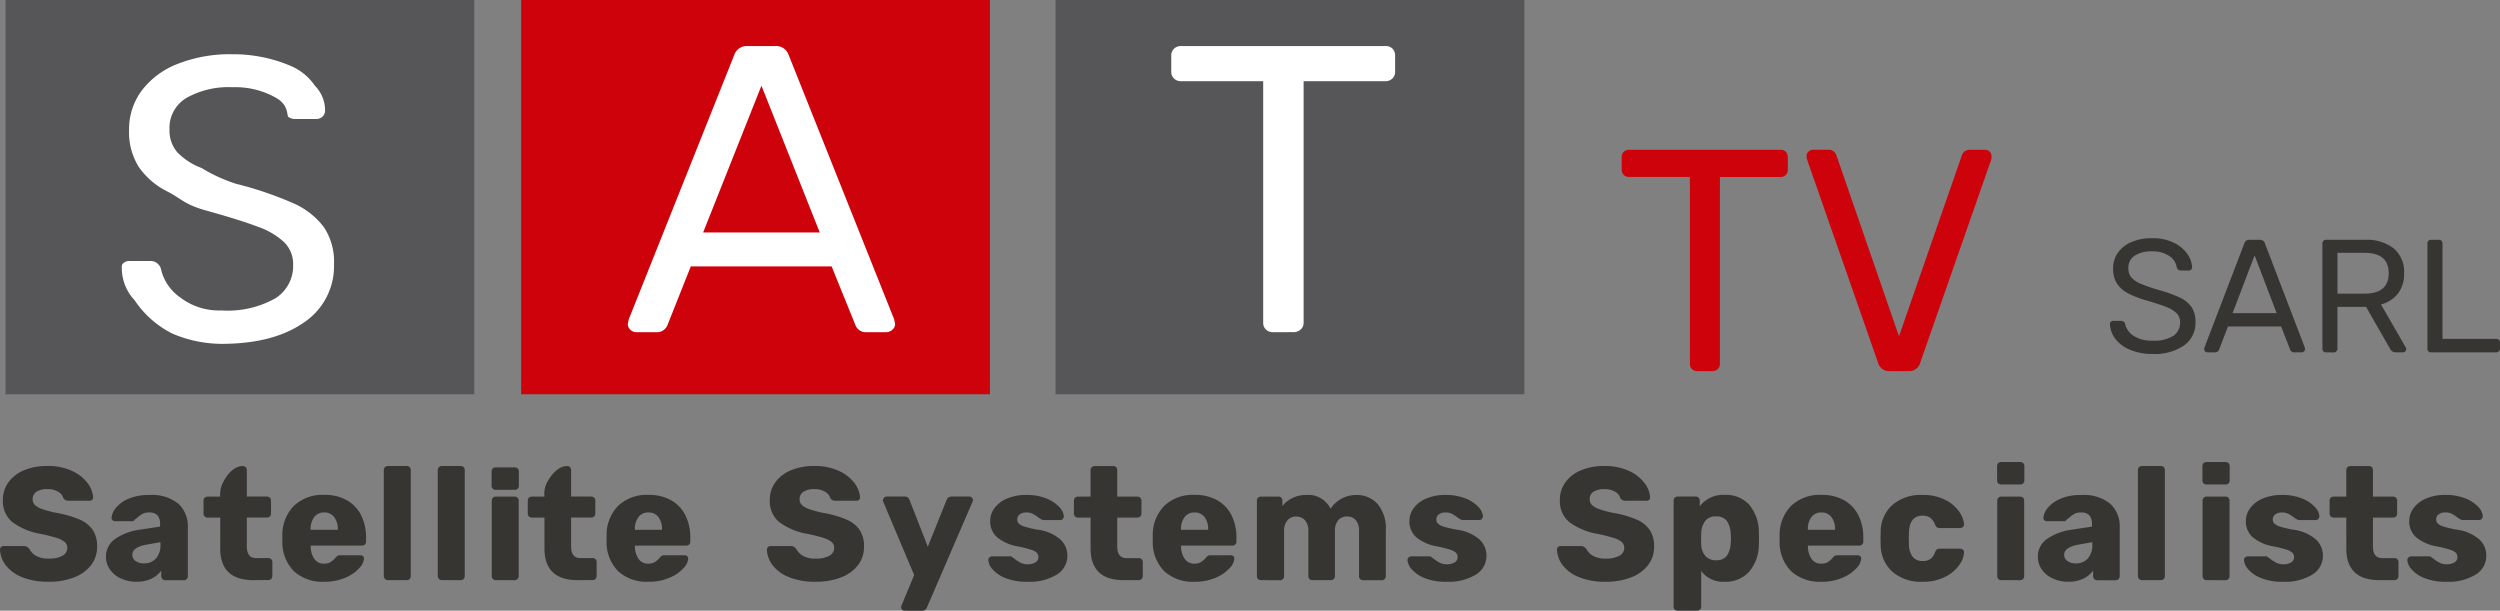
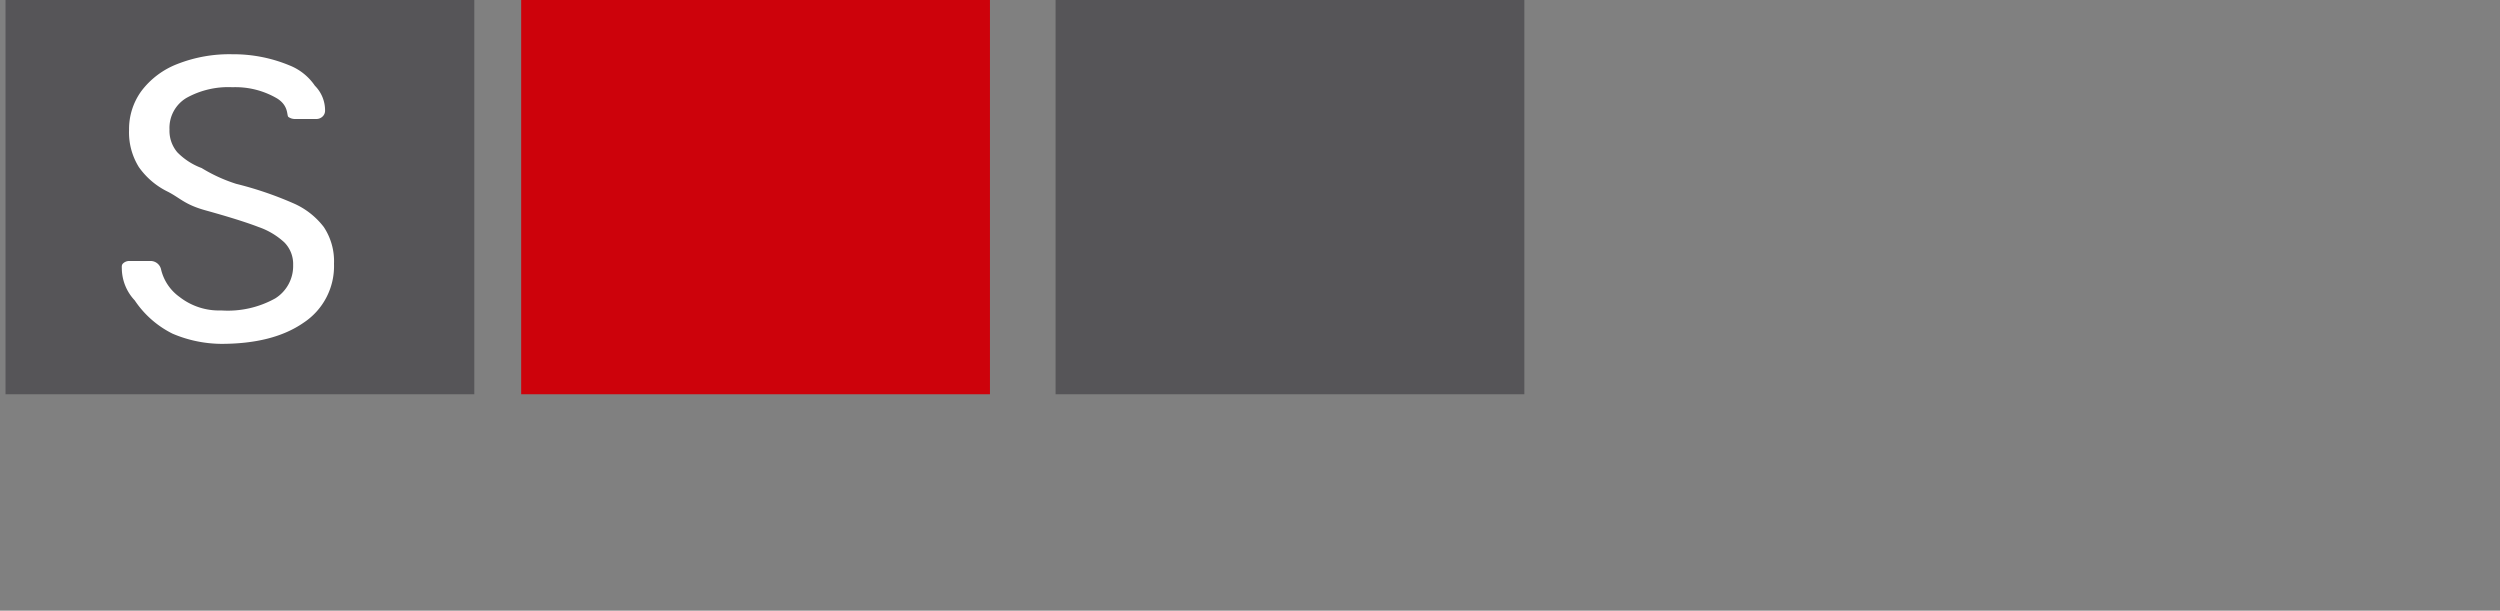
<svg xmlns="http://www.w3.org/2000/svg" width="262" height="64" viewBox="0 0 262 64">
  <rect x="0" y="0" width="262" height="64" fill="#808080" stroke="none" />
  <g id="logo" transform="translate(945.588 2651)">
    <rect id="矩形_3312" data-name="矩形 3312" width="49.128" height="41.318" transform="translate(-945.01 -2651)" fill="#565558" />
    <rect id="矩形_3313" data-name="矩形 3313" width="49.128" height="41.318" transform="translate(-890.969 -2651)" fill="#cd020b" />
    <rect id="矩形_3314" data-name="矩形 3314" width="49.128" height="41.318" transform="translate(-834.963 -2651)" fill="#565558" />
    <path id="路径_5378" data-name="路径 5378" d="M-31.571-82.548a13.248,13.248,0,0,1-5.1-1.067A10.26,10.26,0,0,1-40.633-87.1a4.951,4.951,0,0,1-1.355-3.29c0-.225-.045-.421.133-.59a.936.936,0,0,1,.669-.253H-39a1.129,1.129,0,0,1,1.115.843,4.939,4.939,0,0,0,1.936,2.918,6.706,6.706,0,0,0,4.378,1.422,10.218,10.218,0,0,0,5.664-1.264,4,4,0,0,0,1.873-3.5,3.221,3.221,0,0,0-.914-2.36,7.652,7.652,0,0,0-2.721-1.622q-1.806-.7-5.419-1.707c-2.29-.618-2.708-1.278-4.061-1.981a7.981,7.981,0,0,1-3.055-2.592,6.885,6.885,0,0,1-1.026-3.9,6.773,6.773,0,0,1,1.293-4.067,8.583,8.583,0,0,1,3.746-2.823,14.882,14.882,0,0,1,5.8-1.032,15.31,15.31,0,0,1,5.954,1.159,5.8,5.8,0,0,1,2.679,2.135,3.658,3.658,0,0,1,1.07,2.606.834.834,0,0,1-.268.632.936.936,0,0,1-.669.253h-2.23a1.174,1.174,0,0,1-.669-.211c-.208-.14.065-1.152-1.184-1.939a8.631,8.631,0,0,0-4.683-1.18,9.013,9.013,0,0,0-4.817,1.117,3.655,3.655,0,0,0-1.784,3.308,3.478,3.478,0,0,0,.825,2.4,6.938,6.938,0,0,0,2.542,1.644A16.445,16.445,0,0,0-30.01-99.32,37.259,37.259,0,0,1-24.056-97.3a8.048,8.048,0,0,1,3.234,2.507,6.472,6.472,0,0,1,1.07,3.856,7.094,7.094,0,0,1-3.189,6.174Q-26.13-82.548-31.571-82.548Z" transform="translate(-890.833 -2532.416)" fill="#fff" />
-     <path id="路径_5373" data-name="路径 5373" d="M-441.407-31.546a7.185,7.185,0,0,1-2.743-.472,4.021,4.021,0,0,1-1.725-1.239,2.9,2.9,0,0,1-.614-1.677.339.339,0,0,1,.109-.244.356.356,0,0,1,.261-.11H-444a.631.631,0,0,1,.328.076,1.159,1.159,0,0,1,.261.227,1.75,1.75,0,0,0,.707.725,2.547,2.547,0,0,0,1.3.286,2.876,2.876,0,0,0,1.464-.3.926.926,0,0,0,.5-.826.781.781,0,0,0-.261-.607,2.328,2.328,0,0,0-.816-.421,16.773,16.773,0,0,0-1.649-.421,7.075,7.075,0,0,1-3.021-1.239,2.84,2.84,0,0,1-1-2.334,3.1,3.1,0,0,1,.572-1.837,3.75,3.75,0,0,1,1.633-1.264,6.234,6.234,0,0,1,2.474-.455,5.931,5.931,0,0,1,2.541.506,4.19,4.19,0,0,1,1.641,1.272,2.77,2.77,0,0,1,.6,1.508.343.343,0,0,1-.1.253.342.342,0,0,1-.252.1H-439.3a.7.7,0,0,1-.328-.067.644.644,0,0,1-.227-.219,1.11,1.11,0,0,0-.547-.657,2.1,2.1,0,0,0-1.1-.27,2.089,2.089,0,0,0-1.161.27.891.891,0,0,0-.4.792.816.816,0,0,0,.227.59,2.023,2.023,0,0,0,.741.43,10.594,10.594,0,0,0,1.473.4,10.76,10.76,0,0,1,2.5.716,3.114,3.114,0,0,1,1.372,1.112,3.11,3.11,0,0,1,.438,1.71,3.107,3.107,0,0,1-.648,1.963,4.082,4.082,0,0,1-1.8,1.281A7.254,7.254,0,0,1-441.407-31.546Zm9.206,0a3.758,3.758,0,0,1-1.624-.345,2.808,2.808,0,0,1-1.145-.944,2.28,2.28,0,0,1-.412-1.323,2.221,2.221,0,0,1,.951-1.87,5.94,5.94,0,0,1,2.617-.977l2.1-.32v-.236a1.393,1.393,0,0,0-.269-.944,1.166,1.166,0,0,0-.909-.3,1.35,1.35,0,0,0-.64.135,2.819,2.819,0,0,0-.522.371,2.661,2.661,0,0,1-.353.27.185.185,0,0,1-.185.135h-1.835a.376.376,0,0,1-.278-.11.305.305,0,0,1-.093-.261,1.833,1.833,0,0,1,.446-1.011,3.411,3.411,0,0,1,1.313-.96,5.227,5.227,0,0,1,2.18-.4,4.391,4.391,0,0,1,3.063.918,3.2,3.2,0,0,1,.993,2.469v5.123a.419.419,0,0,1-.118.295.4.4,0,0,1-.3.126h-1.952a.4.4,0,0,1-.295-.126.4.4,0,0,1-.126-.295v-.59a2.7,2.7,0,0,1-1.035.851A3.515,3.515,0,0,1-432.2-31.546Zm.791-1.921a1.649,1.649,0,0,0,1.254-.506,2.076,2.076,0,0,0,.48-1.483v-.236l-1.431.253q-1.515.27-1.515,1.062a.768.768,0,0,0,.353.666A1.472,1.472,0,0,0-431.41-33.467Zm11.484,1.753q-3.484,0-3.484-3.32V-38.27h-1.313a.439.439,0,0,1-.311-.118.4.4,0,0,1-.126-.3v-1.365a.4.4,0,0,1,.126-.3.439.439,0,0,1,.311-.118h1.313a2.691,2.691,0,0,1,.368-1.617s.768-1.585,2-1.585a.41.41,0,0,1,.3.118.411.411,0,0,1,.118.3v2.78h2.1a.439.439,0,0,1,.311.118.4.4,0,0,1,.126.3v1.365a.4.4,0,0,1-.126.3.439.439,0,0,1-.311.118h-2.1v3q0,1.247.959,1.247h1.3a.41.41,0,0,1,.3.118.411.411,0,0,1,.118.3v1.466a.419.419,0,0,1-.118.295.4.4,0,0,1-.3.126Zm7.422.169a4.449,4.449,0,0,1-3.181-1.1,4.322,4.322,0,0,1-1.212-3.185v-.59a4.316,4.316,0,0,1,1.237-3.109,4.348,4.348,0,0,1,3.139-1.121,4.676,4.676,0,0,1,2.415.581,3.719,3.719,0,0,1,1.481,1.592,5.21,5.21,0,0,1,.5,2.325v.4a.419.419,0,0,1-.118.295.4.4,0,0,1-.3.126h-5.386v.118a2.309,2.309,0,0,0,.387,1.281,1.188,1.188,0,0,0,1.027.489,1.234,1.234,0,0,0,.69-.177,2.355,2.355,0,0,0,.488-.43.832.832,0,0,1,.244-.227.759.759,0,0,1,.294-.042h2.087a.39.39,0,0,1,.261.093.3.3,0,0,1,.109.244,1.655,1.655,0,0,1-.5,1.011,4.065,4.065,0,0,1-1.439.994A5.407,5.407,0,0,1-412.5-31.546Zm1.414-5.443v-.034a2.054,2.054,0,0,0-.379-1.306,1.265,1.265,0,0,0-1.052-.48,1.247,1.247,0,0,0-1.035.48,2.054,2.054,0,0,0-.379,1.306v.034Zm5.245,5.274a.4.4,0,0,1-.295-.126.4.4,0,0,1-.126-.295V-43.257a.4.4,0,0,1,.126-.3.418.418,0,0,1,.295-.118h1.986a.41.41,0,0,1,.3.118.411.411,0,0,1,.118.3v11.122a.411.411,0,0,1-.118.3.41.41,0,0,1-.3.118Zm5.655,0a.4.4,0,0,1-.295-.126.4.4,0,0,1-.126-.295V-43.257a.4.4,0,0,1,.126-.3.418.418,0,0,1,.295-.118h1.986a.41.41,0,0,1,.3.118.411.411,0,0,1,.118.3v11.122a.411.411,0,0,1-.118.3.41.41,0,0,1-.3.118Zm5.638-9.465a.41.41,0,0,1-.3-.118.411.411,0,0,1-.118-.3v-1.517a.411.411,0,0,1,.118-.3.41.41,0,0,1,.3-.118h2.02a.41.41,0,0,1,.3.118.411.411,0,0,1,.118.3V-41.6a.411.411,0,0,1-.118.3.41.41,0,0,1-.3.118Zm.017,9.465a.41.41,0,0,1-.3-.118.411.411,0,0,1-.118-.3v-7.92a.411.411,0,0,1,.118-.3.41.41,0,0,1,.3-.118h1.986a.41.41,0,0,1,.3.118.411.411,0,0,1,.118.3v7.92a.419.419,0,0,1-.118.295.4.4,0,0,1-.3.126Zm8.589,0q-3.484,0-3.484-3.32V-38.27h-1.313a.439.439,0,0,1-.311-.118.4.4,0,0,1-.126-.3v-1.365a.4.4,0,0,1,.126-.3.439.439,0,0,1,.311-.118h1.313a2.588,2.588,0,0,1,.323-1.58s.842-1.622,2.05-1.622a.41.41,0,0,1,.3.118.411.411,0,0,1,.118.3v2.78h2.1a.439.439,0,0,1,.311.118.4.4,0,0,1,.126.3v1.365a.4.4,0,0,1-.126.3.439.439,0,0,1-.311.118h-2.1v3q0,1.247.959,1.247h1.3a.41.41,0,0,1,.3.118.411.411,0,0,1,.118.3v1.466a.419.419,0,0,1-.118.295.4.4,0,0,1-.3.126Zm7.422.169a4.449,4.449,0,0,1-3.181-1.1,4.322,4.322,0,0,1-1.212-3.185v-.59a4.316,4.316,0,0,1,1.237-3.109,4.348,4.348,0,0,1,3.139-1.121,4.676,4.676,0,0,1,2.415.581,3.719,3.719,0,0,1,1.481,1.592,5.211,5.211,0,0,1,.5,2.325v.4a.419.419,0,0,1-.118.295.4.4,0,0,1-.3.126h-5.386v.118a2.31,2.31,0,0,0,.387,1.281,1.188,1.188,0,0,0,1.027.489,1.234,1.234,0,0,0,.69-.177,2.353,2.353,0,0,0,.488-.43.832.832,0,0,1,.244-.227.758.758,0,0,1,.295-.042h2.087a.39.39,0,0,1,.261.093.3.3,0,0,1,.109.244,1.655,1.655,0,0,1-.5,1.011,4.065,4.065,0,0,1-1.439.994A5.407,5.407,0,0,1-378.523-31.546Zm1.414-5.443v-.034a2.054,2.054,0,0,0-.379-1.306,1.264,1.264,0,0,0-1.052-.48,1.247,1.247,0,0,0-1.035.48,2.054,2.054,0,0,0-.379,1.306v.034Zm16.073,5.443a7.185,7.185,0,0,1-2.743-.472,4.021,4.021,0,0,1-1.725-1.239,2.9,2.9,0,0,1-.614-1.677.338.338,0,0,1,.109-.244.356.356,0,0,1,.261-.11h2.121a.631.631,0,0,1,.328.076,1.16,1.16,0,0,1,.261.227,1.75,1.75,0,0,0,.707.725,2.547,2.547,0,0,0,1.3.286,2.876,2.876,0,0,0,1.464-.3.926.926,0,0,0,.5-.826.781.781,0,0,0-.261-.607,2.328,2.328,0,0,0-.816-.421,16.776,16.776,0,0,0-1.649-.421,7.075,7.075,0,0,1-3.021-1.239,2.84,2.84,0,0,1-1-2.334,3.1,3.1,0,0,1,.572-1.837,3.75,3.75,0,0,1,1.633-1.264,6.234,6.234,0,0,1,2.474-.455,5.93,5.93,0,0,1,2.541.506,4.189,4.189,0,0,1,1.641,1.272,2.769,2.769,0,0,1,.6,1.508.343.343,0,0,1-.1.253.342.342,0,0,1-.252.1h-2.222a.7.7,0,0,1-.328-.067.644.644,0,0,1-.227-.219,1.11,1.11,0,0,0-.547-.657,2.1,2.1,0,0,0-1.1-.27,2.089,2.089,0,0,0-1.161.27.891.891,0,0,0-.4.792.817.817,0,0,0,.227.59,2.024,2.024,0,0,0,.741.43,10.6,10.6,0,0,0,1.473.4,10.759,10.759,0,0,1,2.5.716,3.114,3.114,0,0,1,1.372,1.112,3.11,3.11,0,0,1,.438,1.71,3.107,3.107,0,0,1-.648,1.963,4.082,4.082,0,0,1-1.8,1.281A7.254,7.254,0,0,1-361.036-31.546Zm9.341,3.033a.342.342,0,0,1-.252-.1.343.343,0,0,1-.1-.253.483.483,0,0,1,.05-.219l1.313-3.168-3.231-7.65a.645.645,0,0,1-.051-.2.555.555,0,0,1,.135-.261.329.329,0,0,1,.252-.11h1.919a.49.49,0,0,1,.488.354l1.919,4.9,1.969-4.9a.539.539,0,0,1,.5-.354h1.885a.356.356,0,0,1,.261.11.339.339,0,0,1,.109.244.8.8,0,0,1-.05.219l-4.763,11.037a.5.5,0,0,1-.5.354Zm12.853-3.033a5.876,5.876,0,0,1-2.281-.388,3.423,3.423,0,0,1-1.355-.927,1.61,1.61,0,0,1-.438-.96.352.352,0,0,1,.126-.278.415.415,0,0,1,.278-.11h1.919a.257.257,0,0,1,.185.084q.2.135.3.219a3.869,3.869,0,0,0,.648.4,1.642,1.642,0,0,0,.682.126,1.492,1.492,0,0,0,.8-.194.611.611,0,0,0,.311-.548.634.634,0,0,0-.16-.455,1.622,1.622,0,0,0-.614-.329,10.975,10.975,0,0,0-1.38-.345,4.668,4.668,0,0,1-2.146-.935,2.19,2.19,0,0,1-.749-1.744,2.252,2.252,0,0,1,.438-1.314,3.077,3.077,0,0,1,1.3-1.011,5.021,5.021,0,0,1,2.062-.388,5.41,5.41,0,0,1,2.087.371,3.591,3.591,0,0,1,1.355.9A1.549,1.549,0,0,1-335-38.4a.385.385,0,0,1-.109.27.344.344,0,0,1-.261.118h-1.75a.426.426,0,0,1-.252-.084,2.564,2.564,0,0,1-.387-.253,2.973,2.973,0,0,0-.539-.337,1.467,1.467,0,0,0-.623-.118,1.11,1.11,0,0,0-.7.2.632.632,0,0,0-.261.522.628.628,0,0,0,.143.421,1.447,1.447,0,0,0,.606.329,10.159,10.159,0,0,0,1.372.329,4.5,4.5,0,0,1,2.382,1.011,2.293,2.293,0,0,1,.749,1.7,2.3,2.3,0,0,1-1.111,2A5.489,5.489,0,0,1-338.842-31.546Zm10.132-.169q-3.484,0-3.484-3.32V-38.27h-1.313a.439.439,0,0,1-.311-.118.4.4,0,0,1-.126-.3v-1.365a.4.4,0,0,1,.126-.3.439.439,0,0,1,.311-.118h1.313v-2.78a.4.4,0,0,1,.126-.3.418.418,0,0,1,.295-.118h1.952a.41.41,0,0,1,.3.118.411.411,0,0,1,.118.3v2.78h2.1a.439.439,0,0,1,.311.118.4.4,0,0,1,.126.3v1.365a.4.4,0,0,1-.126.3.439.439,0,0,1-.311.118h-2.1v3q0,1.247.959,1.247h1.3a.41.41,0,0,1,.3.118.411.411,0,0,1,.118.3v1.466a.419.419,0,0,1-.118.295.4.4,0,0,1-.3.126Zm7.422.169a4.449,4.449,0,0,1-3.181-1.1,4.322,4.322,0,0,1-1.212-3.185v-.59a4.316,4.316,0,0,1,1.237-3.109,4.348,4.348,0,0,1,3.139-1.121,4.676,4.676,0,0,1,2.415.581,3.719,3.719,0,0,1,1.481,1.592,5.211,5.211,0,0,1,.5,2.325v.4a.419.419,0,0,1-.118.295.4.4,0,0,1-.3.126h-5.386v.118a2.31,2.31,0,0,0,.387,1.281,1.188,1.188,0,0,0,1.027.489,1.234,1.234,0,0,0,.69-.177,2.352,2.352,0,0,0,.488-.43.832.832,0,0,1,.244-.227.758.758,0,0,1,.294-.042h2.087a.39.39,0,0,1,.261.093.3.3,0,0,1,.109.244,1.655,1.655,0,0,1-.5,1.011,4.065,4.065,0,0,1-1.439.994A5.407,5.407,0,0,1-321.288-31.546Zm1.414-5.443v-.034a2.055,2.055,0,0,0-.379-1.306,1.265,1.265,0,0,0-1.052-.48,1.247,1.247,0,0,0-1.035.48,2.054,2.054,0,0,0-.379,1.306v.034Zm5.526,5.274a.41.41,0,0,1-.3-.118.411.411,0,0,1-.118-.3v-7.92a.411.411,0,0,1,.118-.3.41.41,0,0,1,.3-.118h1.835a.41.41,0,0,1,.3.118.411.411,0,0,1,.118.3v.573a2.966,2.966,0,0,1,1.035-.834,3.173,3.173,0,0,1,1.456-.329,2.592,2.592,0,0,1,2.558,1.449,3.074,3.074,0,0,1,1.128-1.045,3.124,3.124,0,0,1,1.548-.4,2.923,2.923,0,0,1,2.247.935,3.973,3.973,0,0,1,.867,2.789v4.786a.419.419,0,0,1-.118.295.4.4,0,0,1-.3.126h-1.952a.439.439,0,0,1-.311-.118.4.4,0,0,1-.126-.3V-36.8a1.751,1.751,0,0,0-.345-1.213,1.214,1.214,0,0,0-.934-.371,1.167,1.167,0,0,0-.892.379,1.727,1.727,0,0,0-.353,1.2v4.668a.419.419,0,0,1-.118.295.4.4,0,0,1-.3.126h-1.952a.41.41,0,0,1-.3-.118.411.411,0,0,1-.118-.3V-36.8a1.7,1.7,0,0,0-.362-1.2,1.214,1.214,0,0,0-.917-.379,1.194,1.194,0,0,0-.9.379,1.672,1.672,0,0,0-.362,1.188v4.685a.419.419,0,0,1-.118.295.4.4,0,0,1-.3.126Zm19.439.169a5.876,5.876,0,0,1-2.281-.388,3.422,3.422,0,0,1-1.355-.927,1.61,1.61,0,0,1-.438-.96.352.352,0,0,1,.126-.278.414.414,0,0,1,.278-.11h1.919a.257.257,0,0,1,.185.084q.2.135.3.219a3.868,3.868,0,0,0,.648.4,1.641,1.641,0,0,0,.682.126,1.492,1.492,0,0,0,.8-.194.611.611,0,0,0,.311-.548.634.634,0,0,0-.16-.455,1.621,1.621,0,0,0-.614-.329,10.971,10.971,0,0,0-1.38-.345,4.668,4.668,0,0,1-2.146-.935,2.19,2.19,0,0,1-.749-1.744,2.251,2.251,0,0,1,.438-1.314,3.077,3.077,0,0,1,1.3-1.011,5.022,5.022,0,0,1,2.062-.388,5.411,5.411,0,0,1,2.087.371,3.592,3.592,0,0,1,1.355.9,1.549,1.549,0,0,1,.463.969.385.385,0,0,1-.109.27.344.344,0,0,1-.261.118h-1.75a.426.426,0,0,1-.252-.084,2.562,2.562,0,0,1-.387-.253,2.969,2.969,0,0,0-.539-.337,1.467,1.467,0,0,0-.623-.118,1.111,1.111,0,0,0-.7.2.632.632,0,0,0-.261.522.628.628,0,0,0,.143.421,1.447,1.447,0,0,0,.606.329,10.159,10.159,0,0,0,1.372.329,4.5,4.5,0,0,1,2.382,1.011,2.293,2.293,0,0,1,.749,1.7,2.3,2.3,0,0,1-1.111,2A5.489,5.489,0,0,1-294.909-31.546Zm16.673,0a7.185,7.185,0,0,1-2.743-.472,4.021,4.021,0,0,1-1.725-1.239,2.9,2.9,0,0,1-.614-1.677.339.339,0,0,1,.109-.244.356.356,0,0,1,.261-.11h2.121a.631.631,0,0,1,.328.076,1.159,1.159,0,0,1,.261.227,1.751,1.751,0,0,0,.707.725,2.548,2.548,0,0,0,1.3.286,2.876,2.876,0,0,0,1.464-.3.926.926,0,0,0,.5-.826.781.781,0,0,0-.261-.607,2.328,2.328,0,0,0-.816-.421,16.773,16.773,0,0,0-1.649-.421,7.075,7.075,0,0,1-3.021-1.239,2.84,2.84,0,0,1-1-2.334,3.1,3.1,0,0,1,.572-1.837,3.75,3.75,0,0,1,1.633-1.264,6.234,6.234,0,0,1,2.474-.455,5.93,5.93,0,0,1,2.541.506,4.189,4.189,0,0,1,1.641,1.272,2.77,2.77,0,0,1,.6,1.508.343.343,0,0,1-.1.253.342.342,0,0,1-.252.1h-2.222a.7.7,0,0,1-.328-.067.645.645,0,0,1-.227-.219,1.11,1.11,0,0,0-.547-.657,2.1,2.1,0,0,0-1.1-.27,2.089,2.089,0,0,0-1.161.27.892.892,0,0,0-.4.792.817.817,0,0,0,.227.59,2.023,2.023,0,0,0,.741.43,10.6,10.6,0,0,0,1.473.4,10.759,10.759,0,0,1,2.5.716,3.115,3.115,0,0,1,1.372,1.112,3.11,3.11,0,0,1,.438,1.71,3.107,3.107,0,0,1-.648,1.963,4.082,4.082,0,0,1-1.8,1.281A7.254,7.254,0,0,1-278.236-31.546Zm7.562,3.033a.418.418,0,0,1-.294-.118.4.4,0,0,1-.126-.3V-40.056a.4.4,0,0,1,.126-.3.418.418,0,0,1,.294-.118h1.9a.41.41,0,0,1,.3.118.411.411,0,0,1,.118.3v.607a3.079,3.079,0,0,1,2.609-1.2,3.288,3.288,0,0,1,2.575,1.028,4.5,4.5,0,0,1,1.01,2.9q.017.219.017.623t-.017.623a4.409,4.409,0,0,1-1.01,2.873,3.28,3.28,0,0,1-2.575,1.053,2.82,2.82,0,0,1-2.457-1.129v3.741a.411.411,0,0,1-.118.3.41.41,0,0,1-.3.118Zm4.023-5.291a1.313,1.313,0,0,0,1.136-.472,2.418,2.418,0,0,0,.4-1.3q.034-.337.034-.522t-.034-.522a2.418,2.418,0,0,0-.4-1.3,1.313,1.313,0,0,0-1.136-.472,1.33,1.33,0,0,0-1.136.48,2.262,2.262,0,0,0-.412,1.239l-.017.623.017.64a1.852,1.852,0,0,0,.421,1.146A1.4,1.4,0,0,0-266.651-33.8Zm11.058,2.258a4.449,4.449,0,0,1-3.181-1.1,4.322,4.322,0,0,1-1.212-3.185v-.59a4.316,4.316,0,0,1,1.237-3.109,4.348,4.348,0,0,1,3.139-1.121,4.676,4.676,0,0,1,2.415.581,3.719,3.719,0,0,1,1.481,1.592,5.21,5.21,0,0,1,.5,2.325v.4a.419.419,0,0,1-.118.295.4.4,0,0,1-.3.126h-5.386v.118a2.31,2.31,0,0,0,.387,1.281,1.188,1.188,0,0,0,1.027.489,1.234,1.234,0,0,0,.69-.177,2.353,2.353,0,0,0,.488-.43.831.831,0,0,1,.244-.227.759.759,0,0,1,.295-.042h2.087a.39.39,0,0,1,.261.093.3.3,0,0,1,.109.244,1.656,1.656,0,0,1-.5,1.011,4.065,4.065,0,0,1-1.439.994A5.407,5.407,0,0,1-255.593-31.546Zm1.414-5.443v-.034a2.054,2.054,0,0,0-.379-1.306,1.264,1.264,0,0,0-1.052-.48,1.247,1.247,0,0,0-1.035.48,2.054,2.054,0,0,0-.379,1.306v.034Zm9.128,5.443a4.539,4.539,0,0,1-3.08-1.019,3.8,3.8,0,0,1-1.262-2.839l-.017-.674.017-.691a3.765,3.765,0,0,1,1.254-2.848,4.548,4.548,0,0,1,3.088-1.028,5.172,5.172,0,0,1,2.415.514,3.856,3.856,0,0,1,1.464,1.23,2.689,2.689,0,0,1,.513,1.306.351.351,0,0,1-.109.295.423.423,0,0,1-.311.126h-2.137a.435.435,0,0,1-.286-.084.777.777,0,0,1-.185-.253,1.565,1.565,0,0,0-.513-.741,1.358,1.358,0,0,0-.8-.219q-1.38,0-1.431,1.786l-.017.64.017.556a2.185,2.185,0,0,0,.4,1.34,1.278,1.278,0,0,0,1.035.43,1.382,1.382,0,0,0,.825-.219,1.5,1.5,0,0,0,.488-.741.777.777,0,0,1,.185-.253.435.435,0,0,1,.286-.084h2.137a.436.436,0,0,1,.295.11.352.352,0,0,1,.126.278,2.452,2.452,0,0,1-.463,1.264,3.917,3.917,0,0,1-1.456,1.272A5.07,5.07,0,0,1-245.052-31.546Zm8.275-10.195a.41.41,0,0,1-.3-.118.411.411,0,0,1-.118-.3v-1.517a.411.411,0,0,1,.118-.3.41.41,0,0,1,.3-.118h2.02a.41.41,0,0,1,.3.118.411.411,0,0,1,.118.3v1.517a.411.411,0,0,1-.118.3.41.41,0,0,1-.3.118Zm.017,10.026a.41.41,0,0,1-.3-.118.411.411,0,0,1-.118-.3v-7.92a.411.411,0,0,1,.118-.3.41.41,0,0,1,.3-.118h1.986a.41.41,0,0,1,.3.118.411.411,0,0,1,.118.3v7.92a.419.419,0,0,1-.118.295.4.4,0,0,1-.3.126Zm7.018.169a3.758,3.758,0,0,1-1.624-.345,2.808,2.808,0,0,1-1.144-.944,2.28,2.28,0,0,1-.412-1.323,2.221,2.221,0,0,1,.951-1.87,5.94,5.94,0,0,1,2.617-.977l2.1-.32v-.236a1.393,1.393,0,0,0-.269-.944,1.166,1.166,0,0,0-.909-.3,1.35,1.35,0,0,0-.64.135,2.82,2.82,0,0,0-.522.371,2.658,2.658,0,0,1-.353.27.185.185,0,0,1-.185.135h-1.835a.376.376,0,0,1-.278-.11.305.305,0,0,1-.093-.261,1.833,1.833,0,0,1,.446-1.011,3.411,3.411,0,0,1,1.313-.96,5.227,5.227,0,0,1,2.18-.4,4.391,4.391,0,0,1,3.063.918,3.2,3.2,0,0,1,.993,2.469v5.123a.419.419,0,0,1-.118.295.4.4,0,0,1-.3.126h-1.952a.4.4,0,0,1-.295-.126.4.4,0,0,1-.126-.295v-.59a2.7,2.7,0,0,1-1.035.851A3.515,3.515,0,0,1-229.742-31.546Zm.791-1.921a1.649,1.649,0,0,0,1.254-.506,2.076,2.076,0,0,0,.48-1.483v-.236l-1.431.253q-1.515.27-1.515,1.062a.768.768,0,0,0,.353.666A1.472,1.472,0,0,0-228.951-33.467Zm6.934,1.753a.4.4,0,0,1-.295-.126.4.4,0,0,1-.126-.295V-43.257a.4.4,0,0,1,.126-.3.418.418,0,0,1,.295-.118h1.986a.41.41,0,0,1,.3.118.411.411,0,0,1,.118.3v11.122a.411.411,0,0,1-.118.3.41.41,0,0,1-.3.118Zm6.76-10.026a.41.41,0,0,1-.3-.118.411.411,0,0,1-.118-.3v-1.517a.411.411,0,0,1,.118-.3.41.41,0,0,1,.3-.118h2.02a.41.41,0,0,1,.3.118.411.411,0,0,1,.118.3v1.517a.411.411,0,0,1-.118.3.41.41,0,0,1-.3.118Zm.017,10.026a.41.41,0,0,1-.3-.118.411.411,0,0,1-.118-.3v-7.92a.411.411,0,0,1,.118-.3.41.41,0,0,1,.3-.118h1.986a.41.41,0,0,1,.3.118.411.411,0,0,1,.118.3v7.92a.419.419,0,0,1-.118.295.4.4,0,0,1-.3.126Zm7.994.169a5.876,5.876,0,0,1-2.281-.388,3.422,3.422,0,0,1-1.355-.927,1.61,1.61,0,0,1-.438-.96.352.352,0,0,1,.126-.278.414.414,0,0,1,.278-.11H-209a.257.257,0,0,1,.185.084q.2.135.3.219a3.869,3.869,0,0,0,.648.4,1.642,1.642,0,0,0,.682.126,1.492,1.492,0,0,0,.8-.194.611.611,0,0,0,.311-.548.634.634,0,0,0-.16-.455,1.622,1.622,0,0,0-.614-.329,10.971,10.971,0,0,0-1.38-.345,4.668,4.668,0,0,1-2.146-.935,2.19,2.19,0,0,1-.749-1.744,2.251,2.251,0,0,1,.438-1.314,3.076,3.076,0,0,1,1.3-1.011,5.022,5.022,0,0,1,2.062-.388,5.41,5.41,0,0,1,2.087.371,3.592,3.592,0,0,1,1.355.9,1.549,1.549,0,0,1,.463.969.385.385,0,0,1-.109.27.344.344,0,0,1-.261.118h-1.75a.426.426,0,0,1-.252-.084,2.562,2.562,0,0,1-.387-.253,2.971,2.971,0,0,0-.539-.337,1.467,1.467,0,0,0-.623-.118,1.11,1.11,0,0,0-.7.2.632.632,0,0,0-.261.522.628.628,0,0,0,.143.421,1.448,1.448,0,0,0,.606.329,10.158,10.158,0,0,0,1.372.329,4.5,4.5,0,0,1,2.382,1.011,2.294,2.294,0,0,1,.749,1.7,2.3,2.3,0,0,1-1.111,2A5.489,5.489,0,0,1-207.245-31.546Zm10.132-.169q-3.484,0-3.484-3.32V-38.27h-1.313a.439.439,0,0,1-.311-.118.4.4,0,0,1-.126-.3v-1.365a.4.4,0,0,1,.126-.3.439.439,0,0,1,.311-.118h1.313v-2.78a.4.4,0,0,1,.126-.3.418.418,0,0,1,.295-.118h1.952a.41.41,0,0,1,.3.118.411.411,0,0,1,.118.3v2.78h2.1a.439.439,0,0,1,.311.118.4.4,0,0,1,.126.3v1.365a.4.4,0,0,1-.126.3.439.439,0,0,1-.311.118h-2.1v3q0,1.247.959,1.247h1.3a.41.41,0,0,1,.3.118.411.411,0,0,1,.118.3v1.466a.419.419,0,0,1-.118.295.4.4,0,0,1-.3.126Zm6.985.169a5.876,5.876,0,0,1-2.281-.388,3.423,3.423,0,0,1-1.355-.927,1.61,1.61,0,0,1-.438-.96.352.352,0,0,1,.126-.278.414.414,0,0,1,.278-.11h1.919a.257.257,0,0,1,.185.084q.2.135.3.219a3.869,3.869,0,0,0,.648.4,1.642,1.642,0,0,0,.682.126,1.492,1.492,0,0,0,.8-.194.611.611,0,0,0,.311-.548.634.634,0,0,0-.16-.455,1.622,1.622,0,0,0-.614-.329,10.973,10.973,0,0,0-1.38-.345,4.668,4.668,0,0,1-2.146-.935A2.19,2.19,0,0,1-194-37.933a2.251,2.251,0,0,1,.438-1.314,3.076,3.076,0,0,1,1.3-1.011,5.021,5.021,0,0,1,2.062-.388,5.41,5.41,0,0,1,2.087.371,3.591,3.591,0,0,1,1.355.9,1.549,1.549,0,0,1,.463.969.385.385,0,0,1-.109.27.344.344,0,0,1-.261.118h-1.75a.426.426,0,0,1-.252-.084,2.564,2.564,0,0,1-.387-.253,2.971,2.971,0,0,0-.539-.337,1.467,1.467,0,0,0-.623-.118,1.111,1.111,0,0,0-.7.2.632.632,0,0,0-.261.522.628.628,0,0,0,.143.421,1.448,1.448,0,0,0,.606.329,10.158,10.158,0,0,0,1.372.329,4.5,4.5,0,0,1,2.382,1.011,2.293,2.293,0,0,1,.749,1.7,2.3,2.3,0,0,1-1.111,2A5.489,5.489,0,0,1-190.128-31.546Z" transform="translate(-499.098 -2558.487)" fill="#373532" />
-     <path id="路径_5377" data-name="路径 5377" d="M-49.034-81.311a.873.873,0,0,1-.624-.257.807.807,0,0,1-.268-.6l.089-.471,11.061-27.718a1.387,1.387,0,0,1,1.427-.942h2.854a1.387,1.387,0,0,1,1.427.942l11.061,27.718.089.471a.78.78,0,0,1-.29.6.951.951,0,0,1-.647.257h-2.1a1.129,1.129,0,0,1-.736-.236,1.136,1.136,0,0,1-.379-.493l-2.5-6.169H-43.325l-2.453,6.169a1.173,1.173,0,0,1-1.115.728Zm7-10.453h12.221l-6.11-15.38Z" transform="translate(-829.865 -2534.875)" fill="#fff" />
-     <path id="路径_5375" data-name="路径 5375" d="M-31.237-81.311a1.019,1.019,0,0,1-.736-.278.938.938,0,0,1-.29-.707v-25.319h-8.608a1.019,1.019,0,0,1-.736-.278.938.938,0,0,1-.29-.707v-1.671a.991.991,0,0,1,.29-.75,1.019,1.019,0,0,1,.736-.278h21.408a1,1,0,0,1,.758.278,1.037,1.037,0,0,1,.268.75v1.671a.938.938,0,0,1-.29.707,1.019,1.019,0,0,1-.736.278h-8.563V-82.3a.906.906,0,0,1-.312.707,1.1,1.1,0,0,1-.758.278Z" transform="translate(-780.943 -2534.875)" fill="#fff" />
-     <path id="路径_5374" data-name="路径 5374" d="M-61.709-59.4a.739.739,0,0,1-.546-.215.741.741,0,0,1-.215-.547V-79.75h-6.388a.739.739,0,0,1-.546-.215.741.741,0,0,1-.215-.547V-81.8a.784.784,0,0,1,.215-.58.74.74,0,0,1,.546-.215h15.888a.727.727,0,0,1,.563.215.822.822,0,0,1,.2.58v1.292a.741.741,0,0,1-.215.547.739.739,0,0,1-.546.215h-6.355v19.586a.714.714,0,0,1-.232.547.8.8,0,0,1-.563.215Zm20.158,0a1.2,1.2,0,0,1-1.192-.862L-50.19-81.573l-.066-.365a.614.614,0,0,1,.215-.464.691.691,0,0,1,.48-.2h1.589a.867.867,0,0,1,.579.182.847.847,0,0,1,.281.414l6.554,18.956L-33.971-82a.847.847,0,0,1,.281-.414.867.867,0,0,1,.579-.182h1.589a.635.635,0,0,1,.463.2.636.636,0,0,1,.2.464,1.575,1.575,0,0,1-.033.365l-7.447,21.309a1.2,1.2,0,0,1-1.192.862Z" transform="translate(-706.017 -2552.706)" fill="#cd020b" />
-     <path id="路径_5376" data-name="路径 5376" d="M-67.7-30.467a6.035,6.035,0,0,1-2.4-.438,3.676,3.676,0,0,1-1.548-1.154A2.736,2.736,0,0,1-72.21-33.6a.323.323,0,0,1,.1-.236.342.342,0,0,1,.252-.1h.825a.43.43,0,0,1,.421.337,2.027,2.027,0,0,0,.867,1.222,3.47,3.47,0,0,0,2.045.514,3.683,3.683,0,0,0,2.137-.506,1.625,1.625,0,0,0,.707-1.4,1.33,1.33,0,0,0-.345-.944,2.862,2.862,0,0,0-1.027-.649q-.682-.278-2.045-.682a10.189,10.189,0,0,1-2.062-.792,3.067,3.067,0,0,1-1.153-1.036,2.879,2.879,0,0,1-.387-1.559,2.82,2.82,0,0,1,.488-1.626,3.267,3.267,0,0,1,1.414-1.129,5.337,5.337,0,0,1,2.188-.413,5.011,5.011,0,0,1,2.247.463,3.677,3.677,0,0,1,1.422,1.163,2.672,2.672,0,0,1,.522,1.407.343.343,0,0,1-.1.253.342.342,0,0,1-.252.1h-.842a.426.426,0,0,1-.252-.084.46.46,0,0,1-.168-.253,1.7,1.7,0,0,0-.808-1.2,3.116,3.116,0,0,0-1.767-.472,3.249,3.249,0,0,0-1.818.447,1.484,1.484,0,0,0-.673,1.323,1.443,1.443,0,0,0,.311.961,2.611,2.611,0,0,0,.959.657,16.9,16.9,0,0,0,1.893.657,13.53,13.53,0,0,1,2.247.809,3.071,3.071,0,0,1,1.22,1,2.7,2.7,0,0,1,.4,1.542,2.889,2.889,0,0,1-1.2,2.469A5.386,5.386,0,0,1-67.7-30.467Zm5.706-.169a.323.323,0,0,1-.236-.1.324.324,0,0,1-.1-.236l.034-.185,4.174-10.9a.524.524,0,0,1,.539-.371h1.077a.524.524,0,0,1,.539.371l4.174,10.9.034.185a.312.312,0,0,1-.109.236.351.351,0,0,1-.244.1h-.791a.415.415,0,0,1-.278-.093.446.446,0,0,1-.143-.194l-.943-2.427H-59.84l-.926,2.427a.442.442,0,0,1-.421.286Zm2.642-4.112h4.612L-57.046-40.8Zm9.779,4.112a.349.349,0,0,1-.269-.11.394.394,0,0,1-.1-.278v-11a.418.418,0,0,1,.1-.295.349.349,0,0,1,.269-.11h4.107a4.567,4.567,0,0,1,3,.9,3.212,3.212,0,0,1,1.086,2.62,3.339,3.339,0,0,1-.64,2.106A3.3,3.3,0,0,1-43.8-35.657l2.592,4.5a.42.42,0,0,1,.05.185.324.324,0,0,1-.1.236.323.323,0,0,1-.236.1h-.741a.6.6,0,0,1-.4-.118,1.114,1.114,0,0,1-.261-.337L-45.365-35.4h-3v4.381a.363.363,0,0,1-.118.278.4.4,0,0,1-.286.11Zm4.039-6.151q2.541,0,2.541-2.14t-2.541-2.14h-2.828v4.28Zm6.968,6.151a.349.349,0,0,1-.269-.11.394.394,0,0,1-.1-.278V-42.044a.394.394,0,0,1,.1-.278.349.349,0,0,1,.269-.11h.842a.349.349,0,0,1,.269.11.394.394,0,0,1,.1.278v9.993h5.621a.4.4,0,0,1,.295.11.377.377,0,0,1,.109.278v.64a.363.363,0,0,1-.118.278.4.4,0,0,1-.286.11Z" transform="translate(-652.259 -2583.438)" fill="#373532" />
  </g>
</svg>